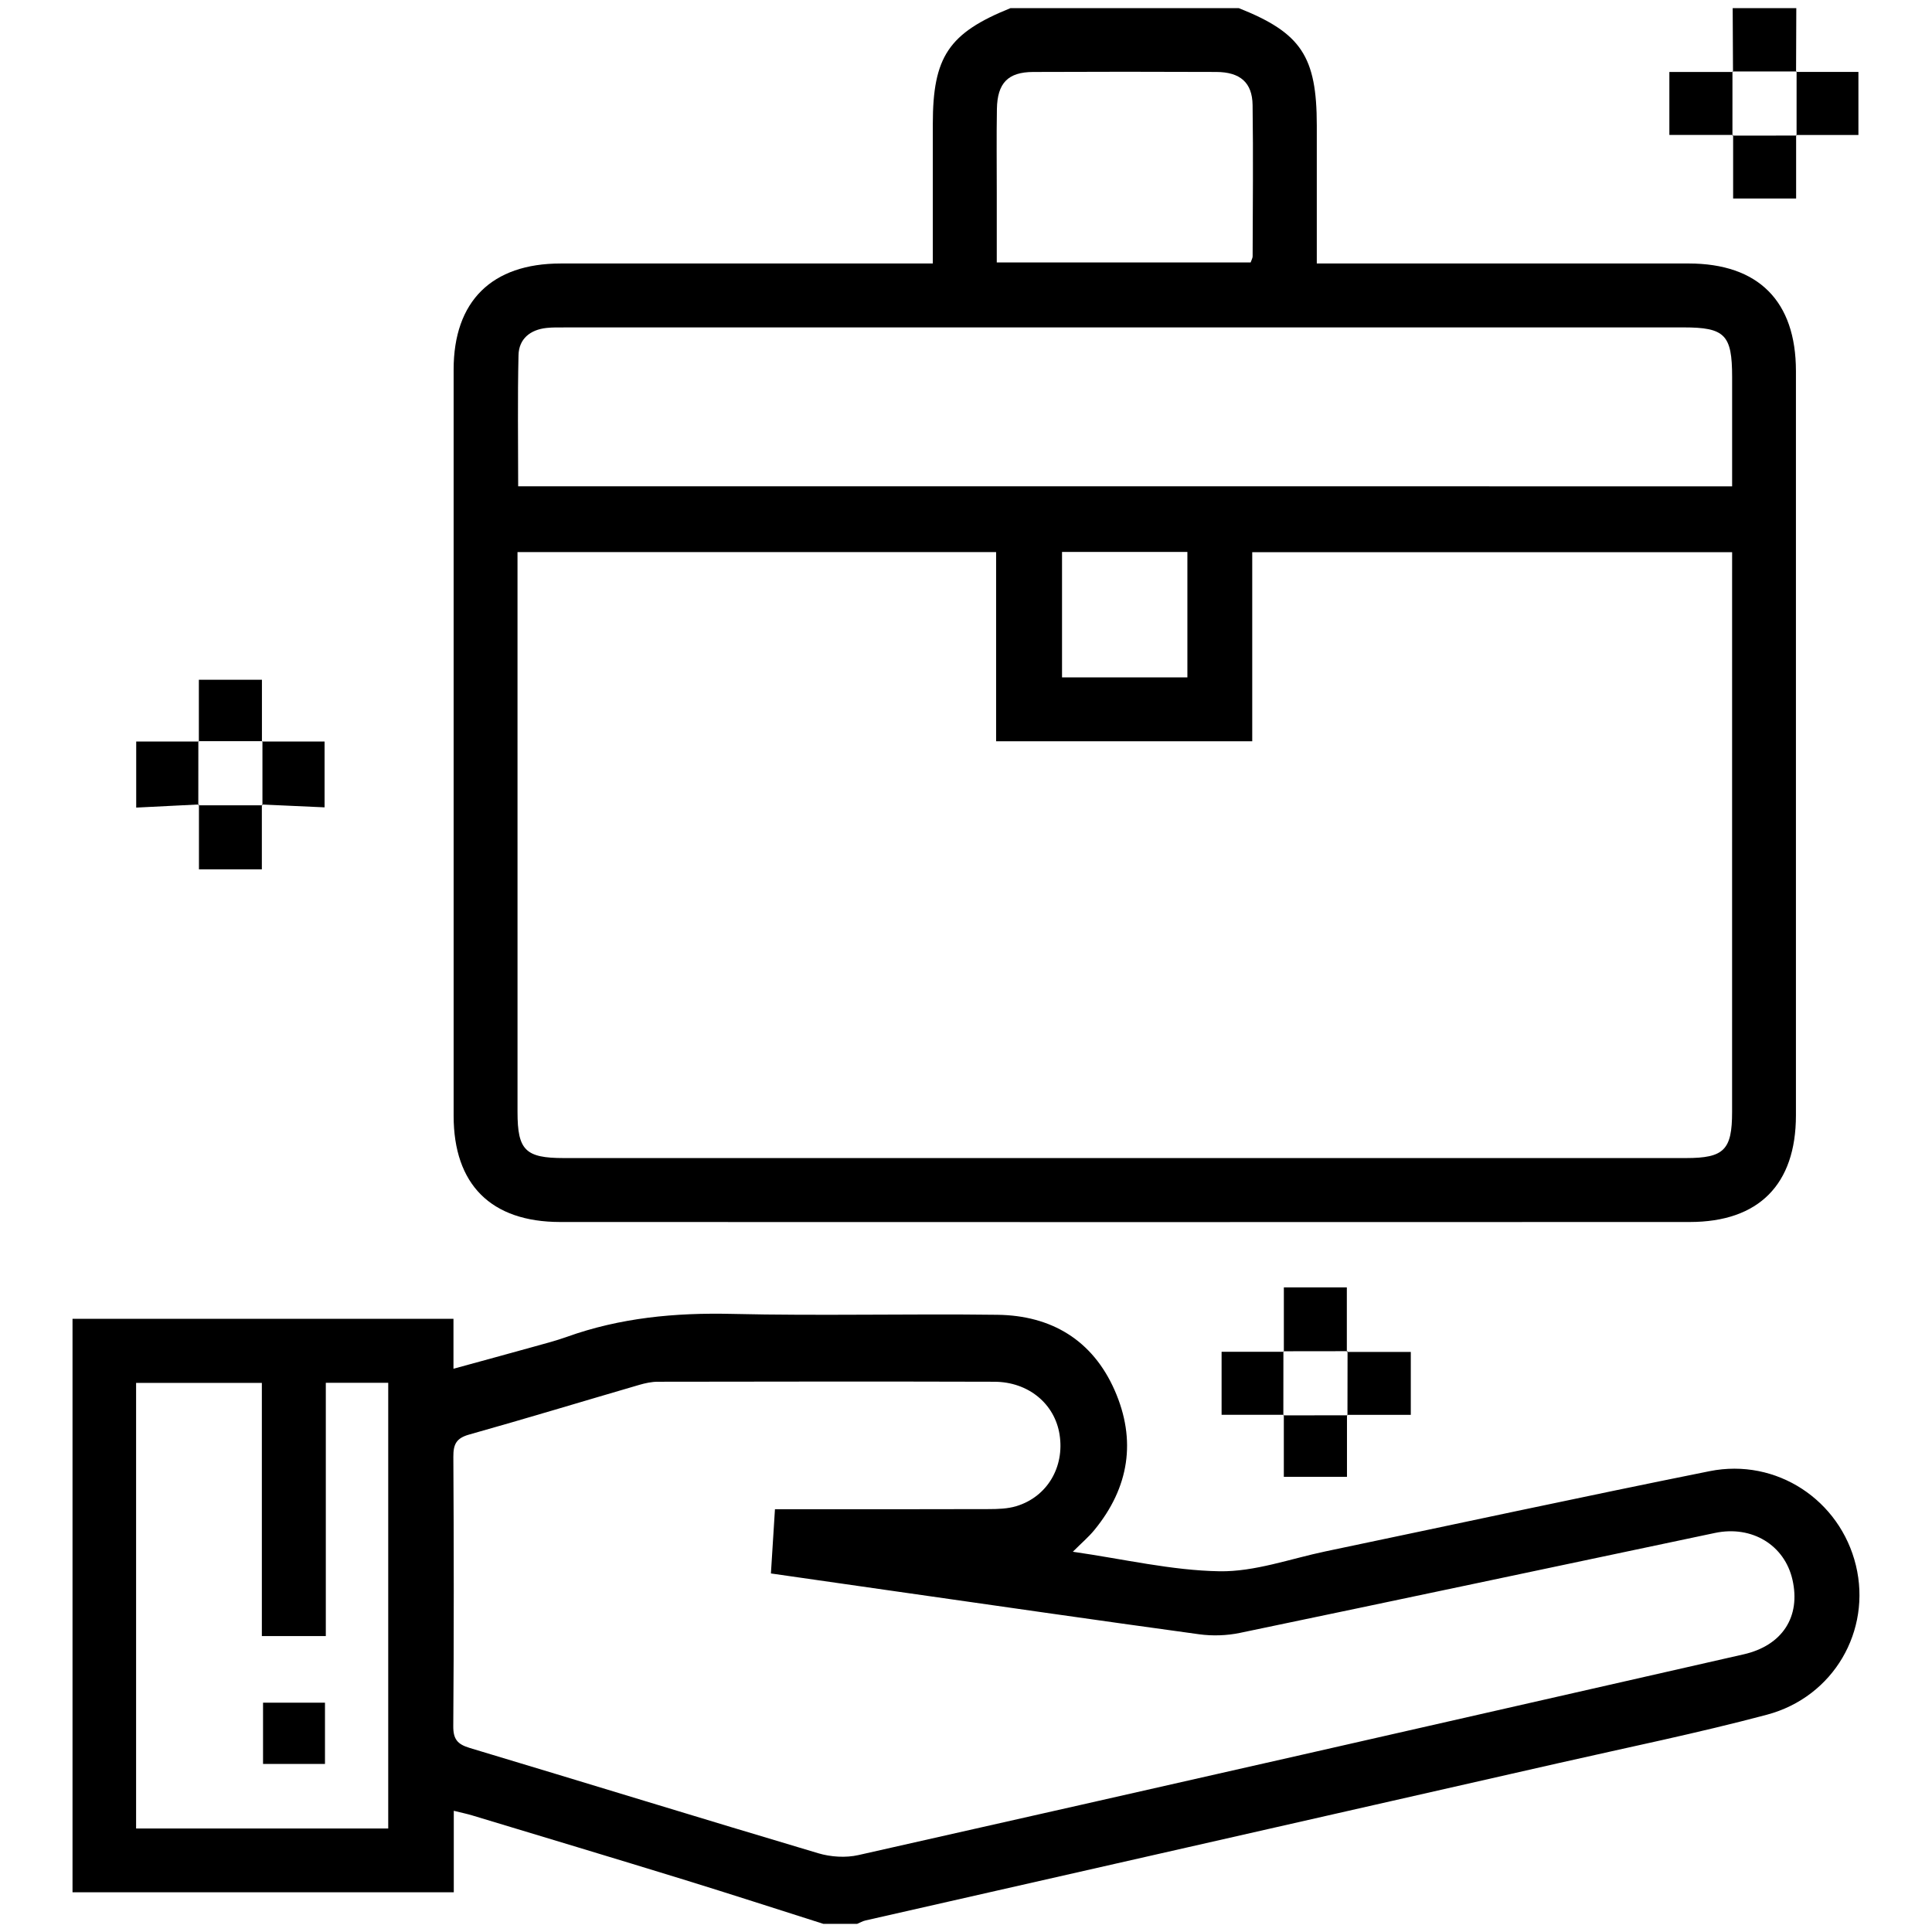
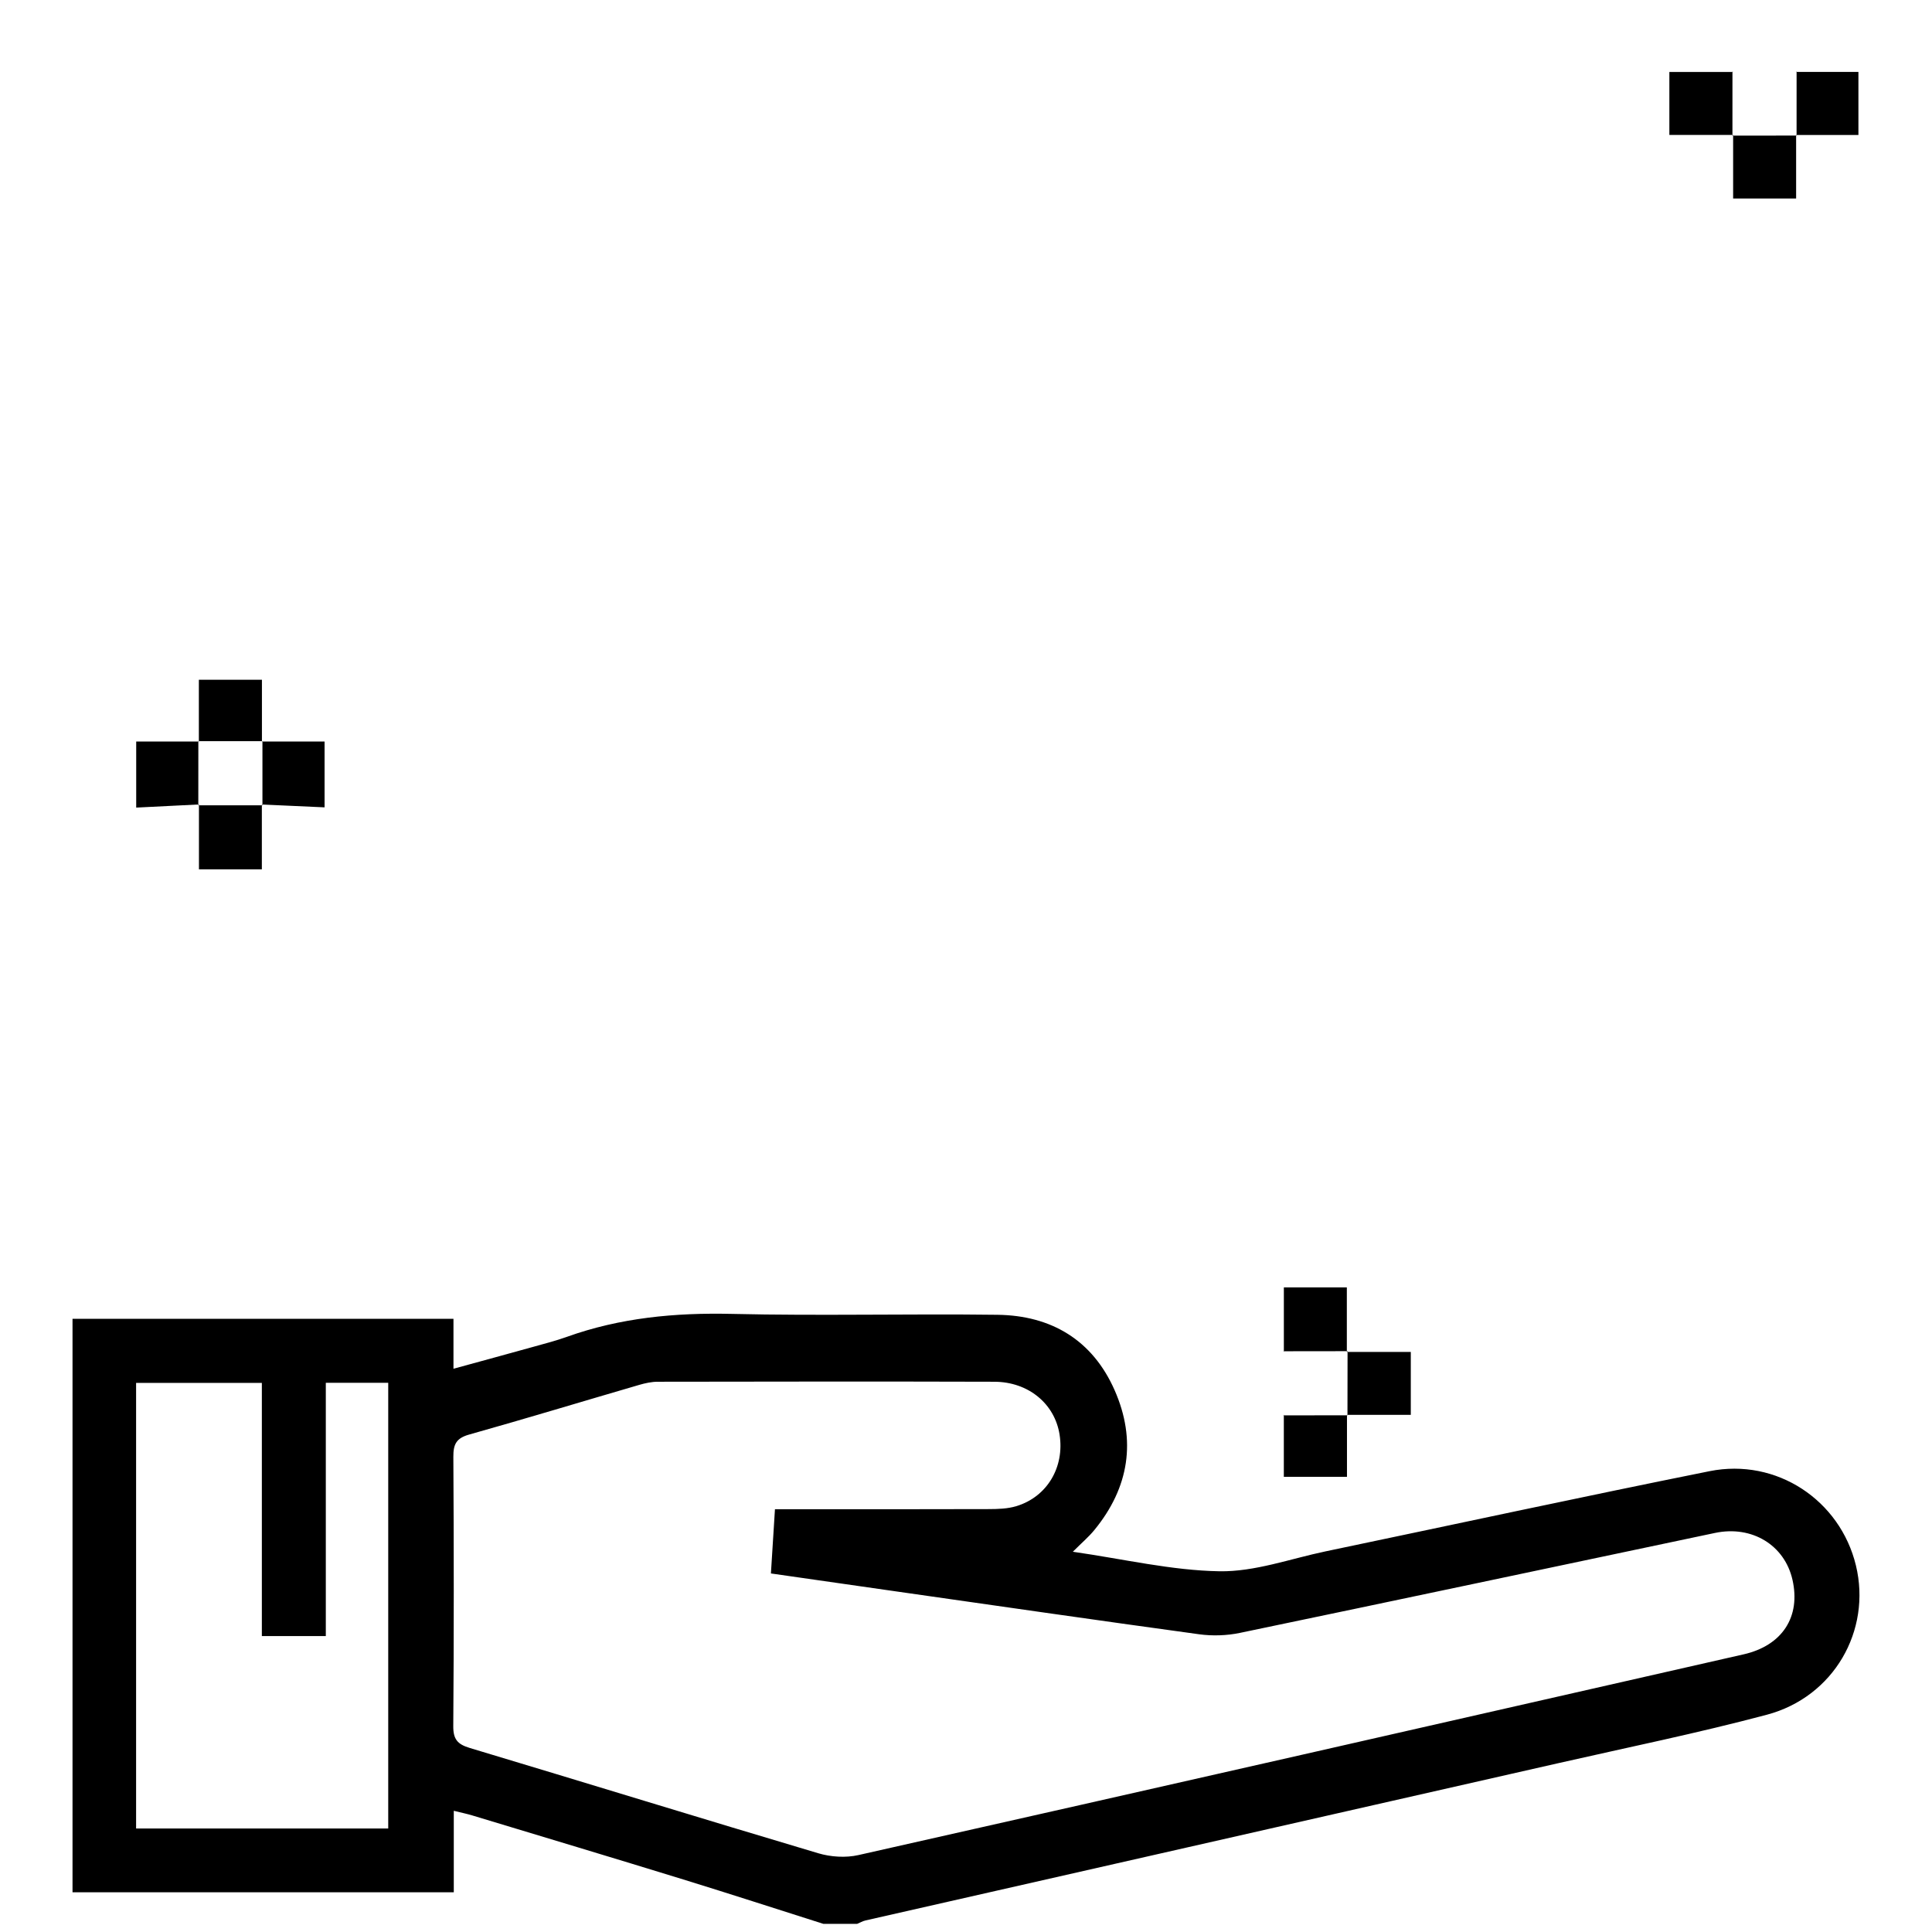
<svg xmlns="http://www.w3.org/2000/svg" version="1.1" id="Capa_1" x="0px" y="0px" width="200px" height="200px" viewBox="0 0 200 200" enable-background="new 0 0 200 200" xml:space="preserve">
  <g>
-     <path fill-rule="evenodd" clip-rule="evenodd" d="M128.238,0.841c6.457,2.563,8.076,5.001,8.076,12.156   c0.002,4.691,0,9.384,0,14.279c0.971,0,1.727,0,2.482,0c12.004,0,24.006-0.003,36.012,0c7.219,0.004,11.105,3.895,11.107,11.135   c0.004,25.684,0.004,51.368,0,77.055c-0.004,7.148-3.842,11.032-10.988,11.035c-38.979,0.014-77.955,0.014-116.934,0   c-7.164-0.003-11.031-3.879-11.033-10.996c-0.006-25.749-0.006-51.498,0-77.247c0.002-7.078,3.947-10.977,11.074-10.981   c12.002-0.004,24.006,0,36.01,0c0.762,0,1.521,0,2.521,0c0-2.421,0-4.656,0-6.893c0-2.517,0-5.033,0-7.551   c0-6.963,1.645-9.412,8.043-11.992C112.486,0.841,120.361,0.841,128.238,0.841z M179.309,57.163c-16.711,0-33.078,0-49.678,0   c0,6.607,0,13.09,0,19.573c-8.91,0-17.586,0-26.514,0c0-6.62,0-13.096,0-19.582c-16.617,0-32.979,0-49.545,0   c0,0.813,0,1.507,0,2.201c0,18.591,0,37.182,0.002,55.771c0,3.938,0.818,4.756,4.781,4.756c38.729,0.002,77.457,0.002,116.189,0   c3.928-0.002,4.762-0.843,4.762-4.771c0.004-18.59,0.002-37.18,0.002-55.771C179.309,58.648,179.309,57.956,179.309,57.163z    M179.309,50.344c0-3.877,0-7.604,0-11.333c-0.002-4.354-0.748-5.118-5.029-5.118c-38.584-0.001-77.172-0.001-115.758,0.003   c-0.645,0-1.293-0.016-1.934,0.052c-1.695,0.179-2.873,1.125-2.912,2.822c-0.105,4.492-0.035,8.992-0.035,13.574   C95.541,50.344,137.27,50.344,179.309,50.344z M129.465,27.17c0.092-0.273,0.205-0.451,0.207-0.628   c0.014-5.223,0.07-10.445-0.004-15.666c-0.031-2.34-1.293-3.416-3.762-3.427c-6.318-0.026-12.639-0.028-18.957,0.001   c-2.604,0.012-3.705,1.147-3.75,3.837c-0.049,2.901-0.012,5.803-0.014,8.705c0,2.368,0,4.736,0,7.178   C112.115,27.17,120.791,27.17,129.465,27.17z M109.941,70.121c4.406,0,8.688,0,12.977,0c0-4.428,0-8.704,0-12.987   c-4.4,0-8.635,0-12.977,0C109.941,61.52,109.941,65.807,109.941,70.121z" />
    <path fill-rule="evenodd" clip-rule="evenodd" d="M85.242,199.159c-4.836-1.536-9.664-3.104-14.514-4.599   c-7.266-2.238-14.547-4.423-21.826-6.624c-0.541-0.165-1.1-0.277-1.926-0.484c0,2.894,0,5.616,0,8.435c-13.268,0-26.281,0-39.469,0   c0-19.765,0-39.521,0-59.362c13.113,0,26.18,0,39.436,0c0,1.681,0,3.271,0,5.168c2.965-0.813,5.678-1.551,8.387-2.304   c1.117-0.31,2.242-0.603,3.334-0.993c5.537-1.987,11.23-2.518,17.102-2.382c9.16,0.214,18.33-0.025,27.496,0.093   c5.57,0.07,9.836,2.621,12.121,7.8c2.283,5.178,1.512,10.082-2.094,14.48c-0.59,0.722-1.314,1.332-2.229,2.249   c5.277,0.757,10.221,1.938,15.182,2.021c3.65,0.061,7.328-1.295,10.984-2.061c13.248-2.769,26.477-5.637,39.746-8.3   c6.938-1.393,13.521,3.001,15.154,9.763c1.625,6.733-2.285,13.603-9.225,15.45c-7.158,1.905-14.426,3.387-21.652,5.029   c-23.881,5.424-47.764,10.838-71.643,16.264c-0.305,0.068-0.586,0.235-0.879,0.357C87.566,199.159,86.404,199.159,85.242,199.159z    M80.223,156.233c0.789,0,1.482,0,2.176,0c6.648,0,13.297,0.013,19.945-0.012c0.957-0.003,1.959-0.03,2.863-0.303   c3.193-0.963,5.01-4.047,4.479-7.412c-0.5-3.183-3.217-5.458-6.752-5.468c-11.617-0.034-23.236-0.019-34.857,0   c-0.629,0.002-1.277,0.143-1.889,0.32c-5.877,1.713-11.734,3.492-17.627,5.148c-1.324,0.372-1.639,1.001-1.631,2.299   c0.055,9.296,0.061,18.592-0.008,27.887c-0.01,1.363,0.449,1.878,1.699,2.254c12.031,3.612,24.035,7.316,36.074,10.899   c1.303,0.389,2.854,0.49,4.17,0.191c30.557-6.879,61.098-13.828,91.637-20.78c4.016-0.915,5.926-3.902,5.051-7.73   c-0.818-3.584-4.197-5.642-8.018-4.837c-16.396,3.454-32.789,6.936-49.193,10.35c-1.355,0.281-2.828,0.328-4.201,0.141   c-10.605-1.452-21.197-2.987-31.797-4.499c-4.137-0.591-8.273-1.186-12.539-1.798C79.945,160.641,80.078,158.545,80.223,156.233z    M40.189,189.283c0-15.534,0-30.848,0-46.139c-2.201,0-4.234,0-6.461,0c0,8.795,0,17.472,0,26.219c-2.275,0-4.354,0-6.621,0   c0-8.816,0-17.491,0-26.206c-4.473,0-8.752,0-13.018,0c0,15.446,0,30.758,0,46.126C22.857,189.283,31.477,189.283,40.189,189.283z" />
-     <path fill-rule="evenodd" clip-rule="evenodd" d="M179.4,7.449c-0.01-2.204-0.021-4.406-0.033-6.608c2.195,0,4.389,0,6.586,0   c-0.01,2.202-0.018,4.403-0.025,6.605l0.055-0.051c-2.213,0.001-4.424,0.001-6.639,0.002L179.4,7.449z" />
    <path fill-rule="evenodd" clip-rule="evenodd" d="M27.107,83.281c0,2.185,0,4.372,0,6.713c-2.15,0-4.234,0-6.512,0   c0-2.256,0-4.486,0-6.717l-0.066,0.087c2.213-0.001,4.428-0.001,6.639-0.001L27.107,83.281z" />
    <path fill-rule="evenodd" clip-rule="evenodd" d="M179.412,13.968c-2.162,0-4.324,0-6.6,0c0-2.183,0-4.254,0-6.519   c2.262,0,4.428,0,6.588,0l-0.057-0.052c0,2.214,0,4.427-0.002,6.639L179.412,13.968z" />
    <path fill-rule="evenodd" clip-rule="evenodd" d="M185.928,7.446c2.105,0,4.211,0,6.455,0c0,2.188,0,4.262,0,6.53   c-2.148,0-4.299,0-6.449,0l0.047,0.058c0-2.213,0-4.425,0.002-6.639L185.928,7.446z" />
    <path fill-rule="evenodd" clip-rule="evenodd" d="M185.934,13.977c0,2.156,0,4.314,0,6.57c-2.248,0-4.271,0-6.521,0   c0-2.174,0-4.376,0-6.579l-0.07,0.068c2.213-0.001,4.426-0.002,6.639-0.002L185.934,13.977z" />
    <path fill-rule="evenodd" clip-rule="evenodd" d="M20.586,76.764c0-2.094,0-4.189,0-6.395c2.225,0,4.295,0,6.529,0   c0,2.203,0,4.3,0,6.394l0.053-0.039c-2.211,0.001-4.424,0.001-6.635,0.003L20.586,76.764z" />
    <path fill-rule="evenodd" clip-rule="evenodd" d="M20.596,83.277c-2.111,0.107-4.221,0.211-6.496,0.325c0-2.285,0-4.371,0-6.839   c2.148,0,4.316,0,6.486,0l-0.053-0.037c0,2.211-0.002,4.424-0.004,6.638L20.596,83.277z" />
    <path fill-rule="evenodd" clip-rule="evenodd" d="M27.115,76.763c2.113,0,4.227,0,6.484,0c0,2.342,0,4.418,0,6.813   c-2.193-0.1-4.342-0.197-6.492-0.294l0.061,0.082c0-2.214,0-4.427,0-6.64L27.115,76.763z" />
    <path fill-rule="evenodd" clip-rule="evenodd" d="M132.904,139.937c0-2.179,0-4.356,0-6.665c2.279,0,4.314,0,6.52,0   c0,2.225,0,4.455,0,6.683l0.074-0.082c-2.213,0.002-4.426,0.004-6.641,0.008L132.904,139.937z" />
-     <path fill-rule="evenodd" clip-rule="evenodd" d="M132.9,146.458c-2.107,0-4.215,0-6.441,0c0-2.298,0-4.327,0-6.521   c2.154,0,4.301,0,6.445,0l-0.047-0.057c-0.002,2.212-0.002,4.426-0.006,6.639L132.9,146.458z" />
    <path fill-rule="evenodd" clip-rule="evenodd" d="M139.424,139.954c2.162,0,4.324,0,6.621,0c0,2.072,0,4.144,0,6.51   c-2.273,0-4.441,0-6.607,0l0.051,0.046c0.004-2.213,0.006-4.425,0.01-6.638L139.424,139.954z" />
    <path fill-rule="evenodd" clip-rule="evenodd" d="M139.438,146.464c0,2.1,0,4.198,0,6.418c-2.098,0-4.123,0-6.537,0   c0-2.127,0-4.276,0-6.424l-0.049,0.061c2.213-0.005,4.426-0.007,6.637-0.009L139.438,146.464z" />
-     <path fill-rule="evenodd" clip-rule="evenodd" d="M27.23,182.602c0-2.148,0-4.182,0-6.342c2.158,0,4.23,0,6.412,0   c0,2.115,0,4.147,0,6.342C31.568,182.602,29.496,182.602,27.23,182.602z" />
  </g>
</svg>